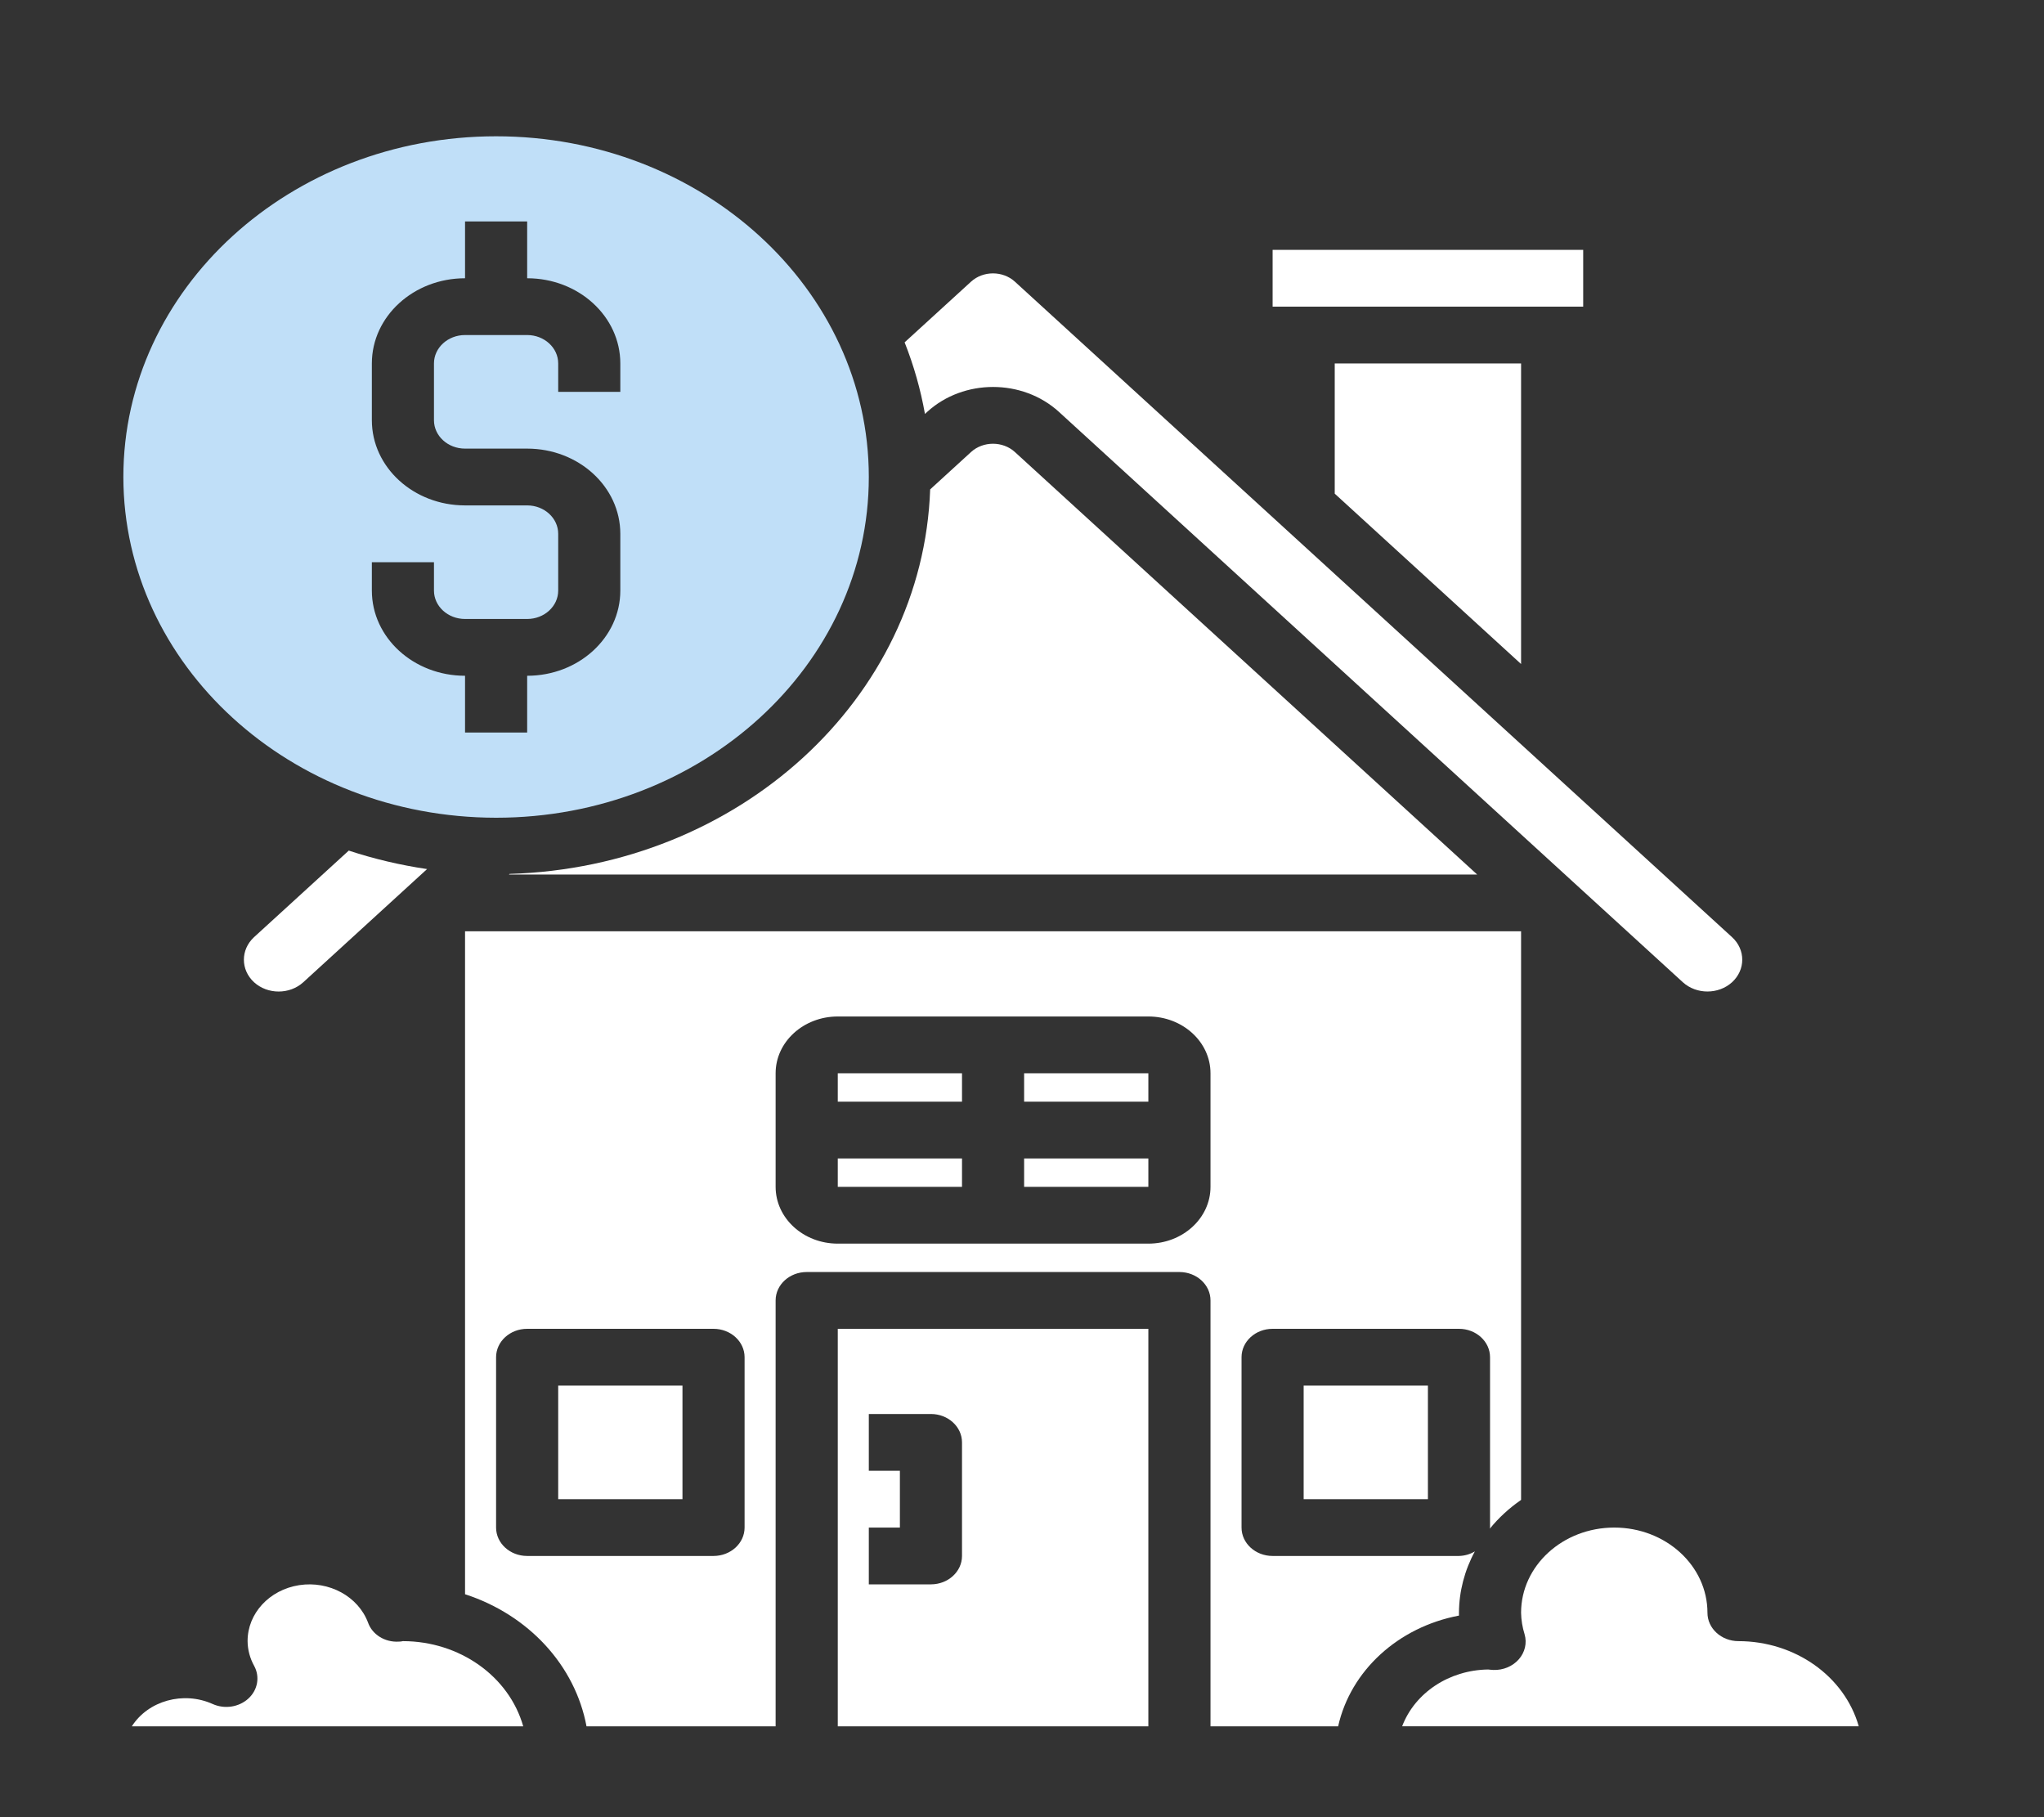
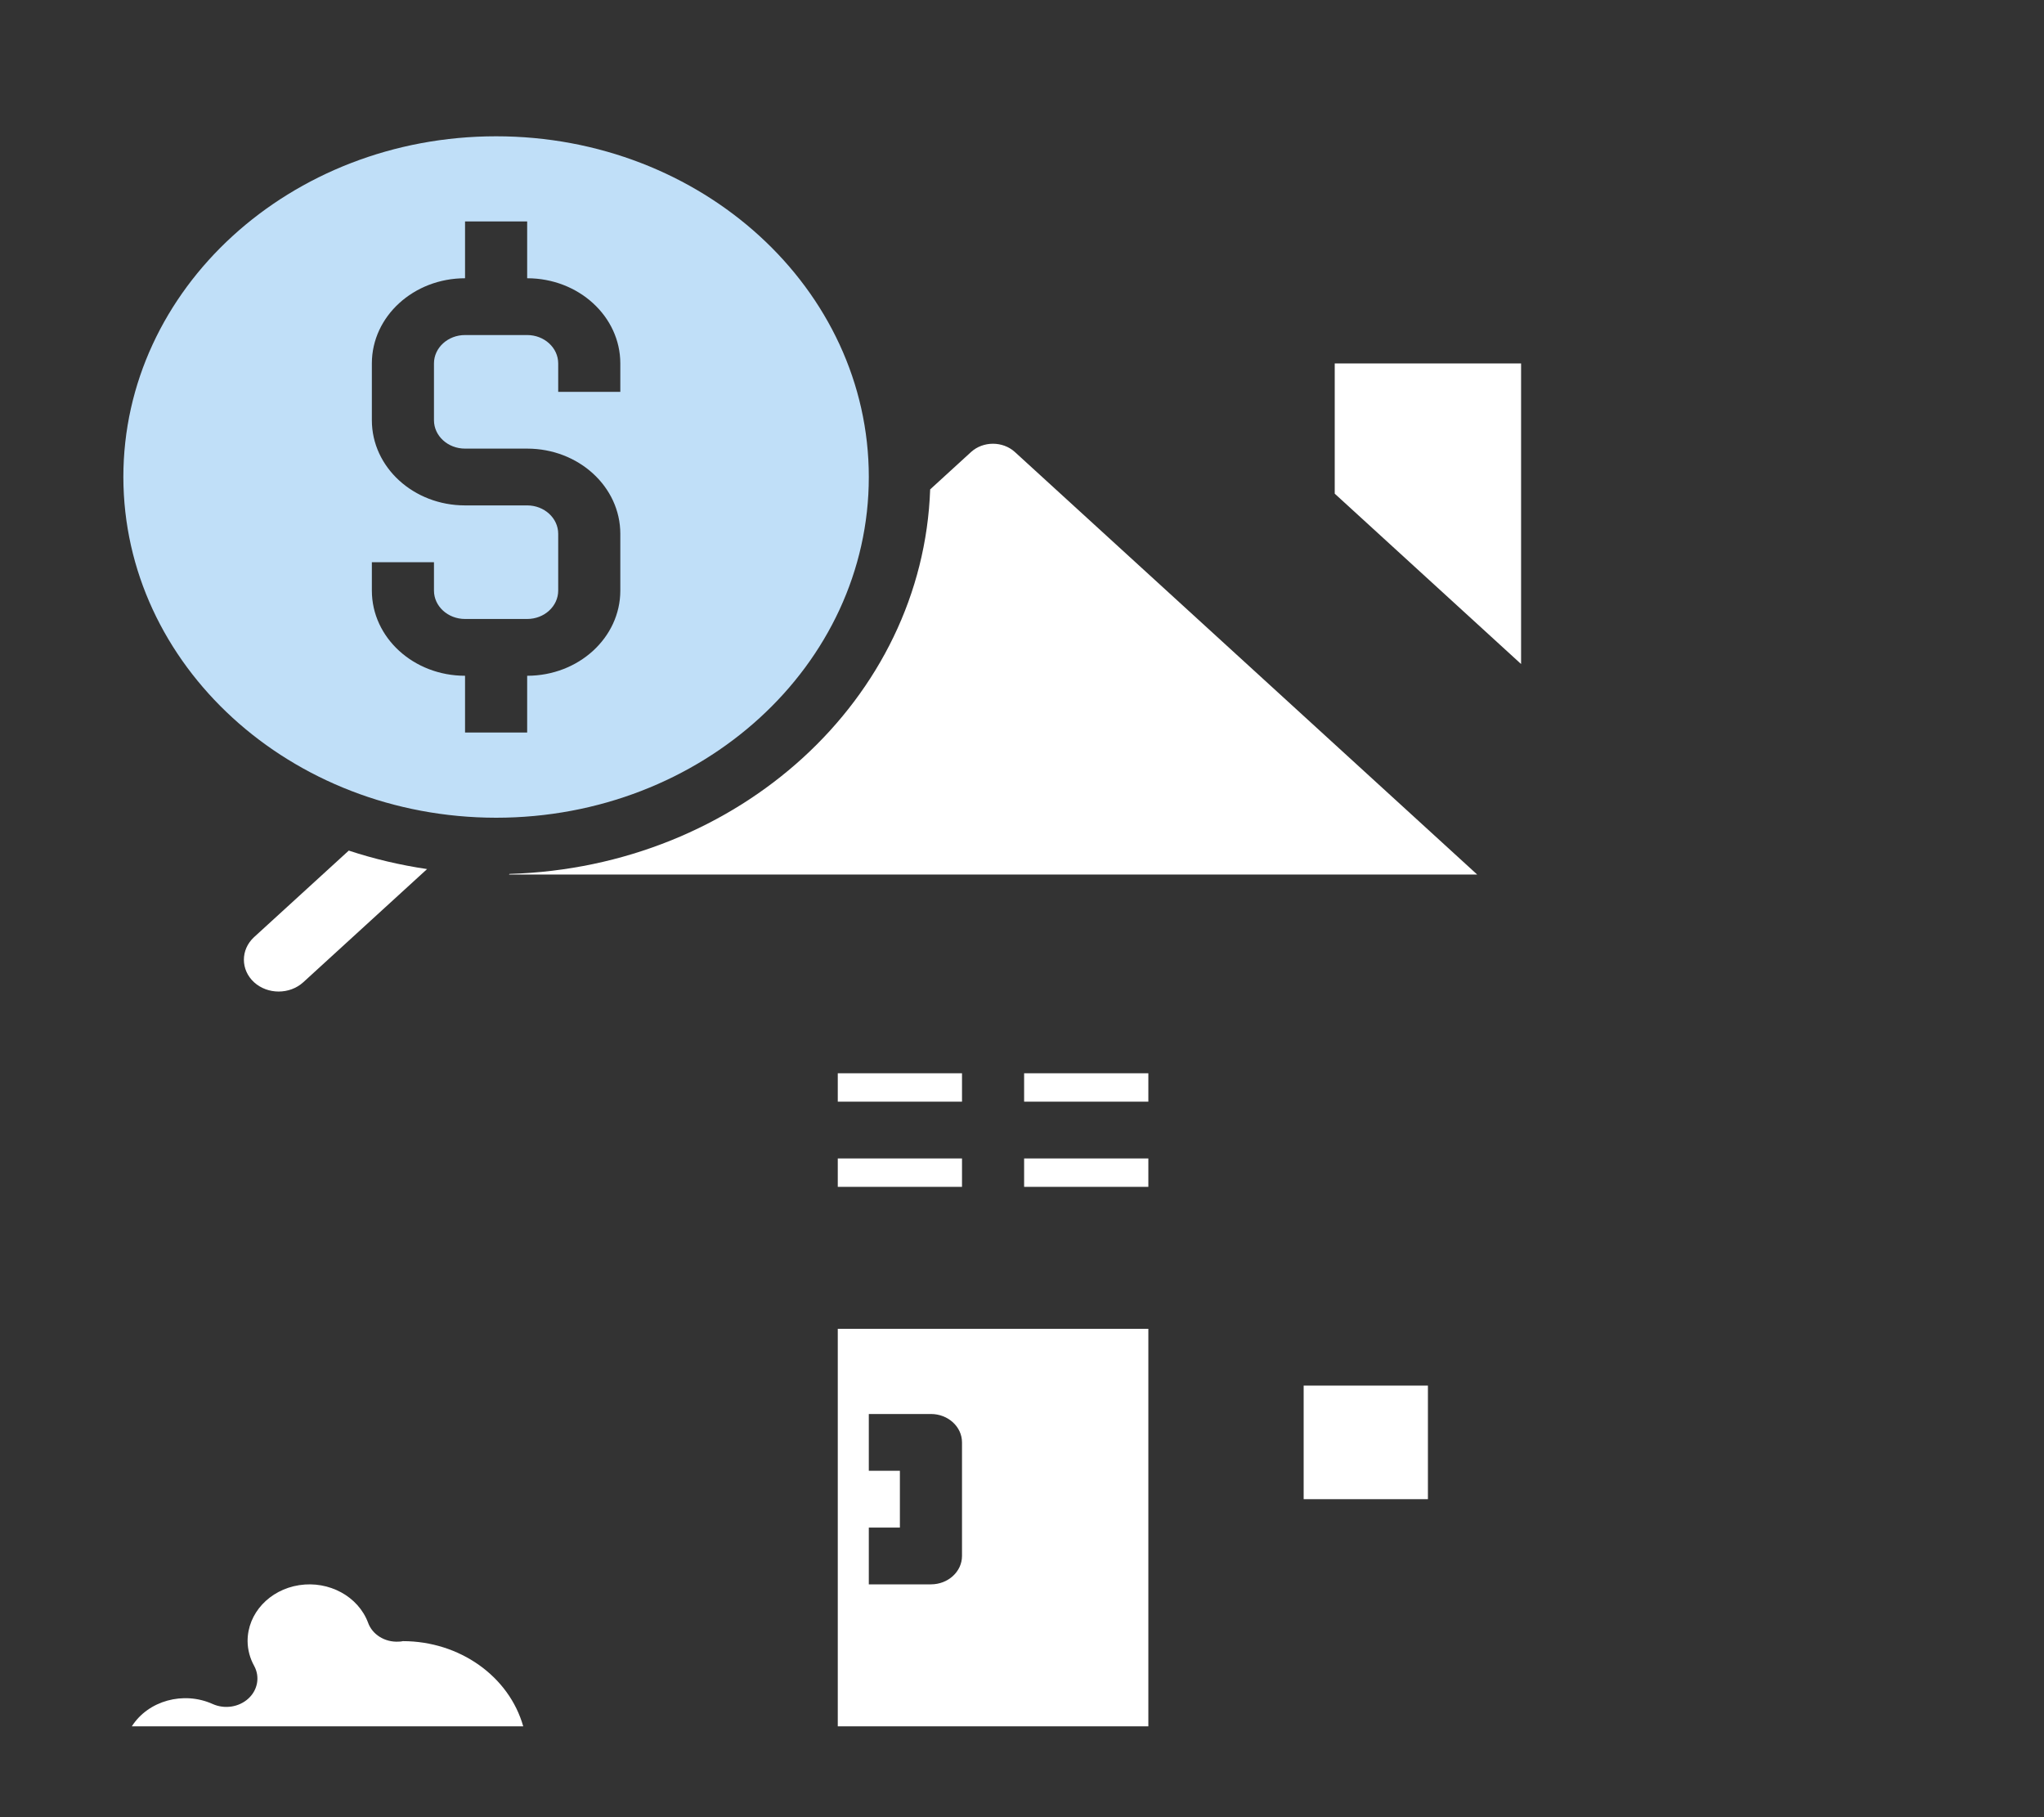
<svg xmlns="http://www.w3.org/2000/svg" width="54" height="48" viewBox="0 0 54 48" fill="none">
  <rect x="0" y="0" width="54" height="48" fill="#333333" stroke="none" />
  <path d="M22.133 28.35H25.415V29.1H22.133V28.35Z" fill="white" />
-   <path d="M14.747 36.6H18.03V39.6H14.747V36.6Z" fill="white" />
  <path d="M27.056 30.6H30.338V31.35H27.056V30.6Z" fill="white" />
  <path d="M22.133 30.6H25.415V31.35H22.133V30.6Z" fill="white" />
  <path d="M40.185 17.54V9.6H35.262V13.04L40.185 17.54Z" fill="white" />
-   <path d="M24.436 10.934L24.498 10.877C25.459 10.003 27.012 10.003 27.973 10.877L44.458 25.945C44.818 26.272 45.399 26.272 45.759 25.945C46.118 25.616 46.118 25.084 45.759 24.755L26.81 7.438C26.49 7.149 25.976 7.149 25.656 7.438L23.899 9.043C24.142 9.657 24.322 10.29 24.436 10.934Z" fill="white" />
  <path d="M13.106 21.6C18.544 21.6 22.953 17.571 22.953 12.6C22.953 7.63 18.544 3.6 13.106 3.6C7.668 3.6 3.259 7.63 3.259 12.6C3.265 17.569 7.67 21.595 13.106 21.6ZM9.824 14.85H11.465V15.6C11.465 16.014 11.832 16.35 12.286 16.35H13.927C14.38 16.35 14.747 16.014 14.747 15.6V14.1C14.747 13.686 14.38 13.35 13.927 13.35H12.286C10.926 13.35 9.824 12.343 9.824 11.1V9.6C9.824 8.358 10.926 7.35 12.286 7.35V5.85H13.927V7.35C15.286 7.35 16.388 8.358 16.388 9.6V10.35H14.747V9.6C14.747 9.186 14.38 8.85 13.927 8.85H12.286C11.832 8.85 11.465 9.186 11.465 9.6V11.1C11.465 11.514 11.832 11.85 12.286 11.85H13.927C15.286 11.85 16.388 12.857 16.388 14.1V15.6C16.388 16.843 15.286 17.85 13.927 17.85V19.35H12.286V17.85C10.926 17.85 9.824 16.843 9.824 15.6V14.85Z" fill="#C0DFF8" />
  <path d="M27.056 28.35H30.338V29.1H27.056V28.35Z" fill="white" />
-   <path d="M33.621 6.6H41.826V8.1H33.621V6.6Z" fill="white" />
  <path d="M30.338 45.6V35.1H22.133V45.6H30.338ZM22.953 40.35H23.774V38.85H22.953V37.35H24.594C25.047 37.35 25.415 37.686 25.415 38.1V41.1C25.415 41.514 25.047 41.85 24.594 41.85H22.953V40.35Z" fill="white" />
  <path d="M6.711 24.755C6.354 25.085 6.354 25.616 6.711 25.945C7.071 26.273 7.653 26.273 8.013 25.945L11.283 22.956C10.578 22.852 9.885 22.689 9.214 22.468L6.711 24.755Z" fill="white" />
  <path d="M13.464 23.084L13.446 23.1H39.025L26.81 11.938C26.49 11.649 25.976 11.649 25.656 11.938L24.574 12.927C24.379 18.46 19.517 22.904 13.464 23.084Z" fill="white" />
-   <path d="M45.929 43.35C45.476 43.35 45.109 43.014 45.109 42.6C45.109 41.358 44.007 40.35 42.647 40.35C41.288 40.35 40.185 41.358 40.185 42.6C40.189 42.793 40.22 42.984 40.278 43.169C40.345 43.4 40.288 43.645 40.125 43.83C39.962 44.016 39.712 44.12 39.453 44.111C39.425 44.111 39.342 44.102 39.314 44.099C38.287 44.113 37.38 44.712 37.043 45.599H49.106C48.73 44.276 47.424 43.352 45.929 43.35Z" fill="white" />
  <path d="M10.644 43.35C10.607 43.359 10.569 43.363 10.53 43.363C10.167 43.383 9.835 43.176 9.723 42.86C9.463 42.169 8.694 41.75 7.905 41.871C7.116 41.993 6.539 42.619 6.541 43.35C6.543 43.578 6.603 43.803 6.716 44.006C6.872 44.294 6.809 44.641 6.56 44.868C6.311 45.095 5.932 45.152 5.617 45.01C4.846 44.664 3.915 44.922 3.483 45.6H13.823C13.447 44.276 12.14 43.351 10.644 43.35Z" fill="white" />
-   <path d="M39.358 40.381C39.593 40.092 39.871 39.836 40.185 39.62V24.6H12.286V42.111C13.967 42.658 15.194 43.992 15.495 45.6H20.491V34.35C20.491 33.936 20.859 33.6 21.312 33.6H31.159C31.612 33.6 31.98 33.936 31.98 34.35V45.6H35.352C35.681 44.13 36.936 42.98 38.544 42.675C38.544 42.65 38.544 42.625 38.544 42.6C38.547 42.038 38.691 41.483 38.964 40.979C38.839 41.055 38.694 41.096 38.544 41.1H33.621C33.167 41.1 32.8 40.764 32.8 40.35V35.85C32.8 35.436 33.167 35.1 33.621 35.1H38.544C38.997 35.1 39.365 35.436 39.365 35.85V40.35C39.365 40.361 39.358 40.37 39.358 40.381ZM19.671 40.35C19.671 40.764 19.303 41.1 18.85 41.1H13.927C13.473 41.1 13.106 40.764 13.106 40.35V35.85C13.106 35.436 13.473 35.1 13.927 35.1H18.85C19.303 35.1 19.671 35.436 19.671 35.85V40.35ZM31.98 31.35C31.98 32.178 31.245 32.85 30.338 32.85H22.133C21.226 32.85 20.491 32.178 20.491 31.35V28.35C20.491 27.522 21.226 26.85 22.133 26.85H30.338C31.245 26.85 31.98 27.522 31.98 28.35V31.35Z" fill="white" />
  <path d="M34.441 36.6H37.724V39.6H34.441V36.6Z" fill="white" />
</svg>